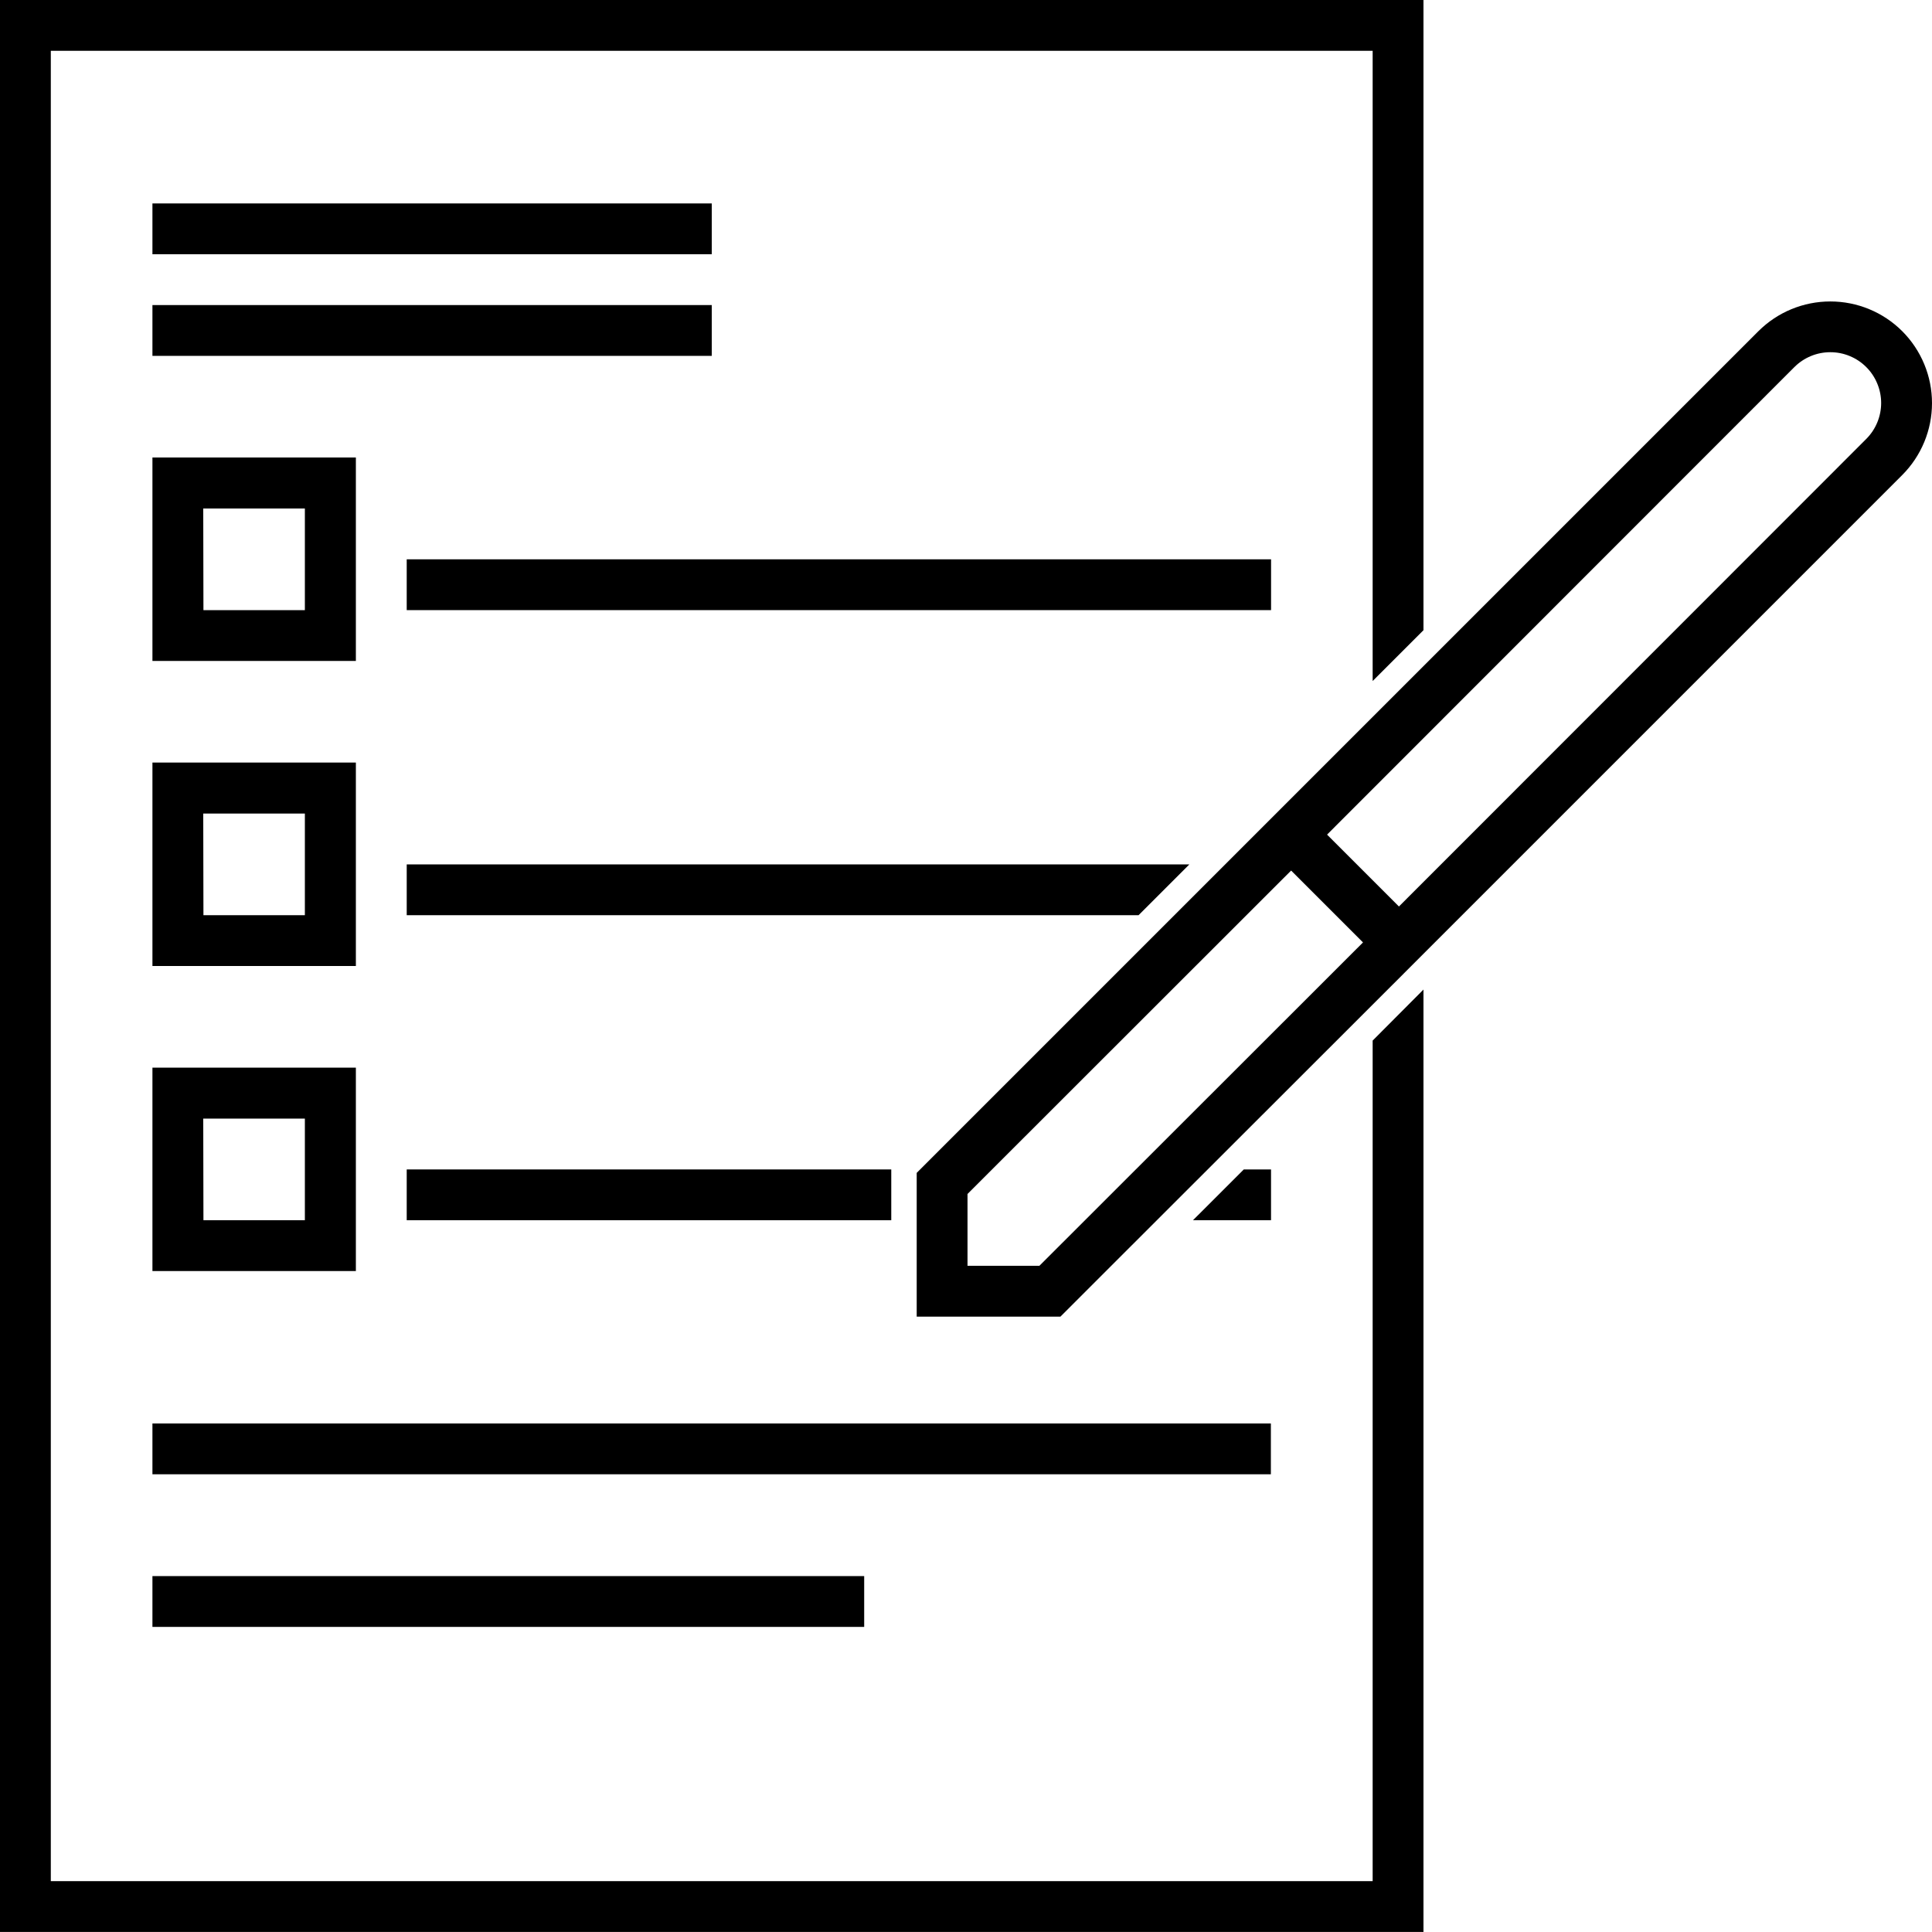
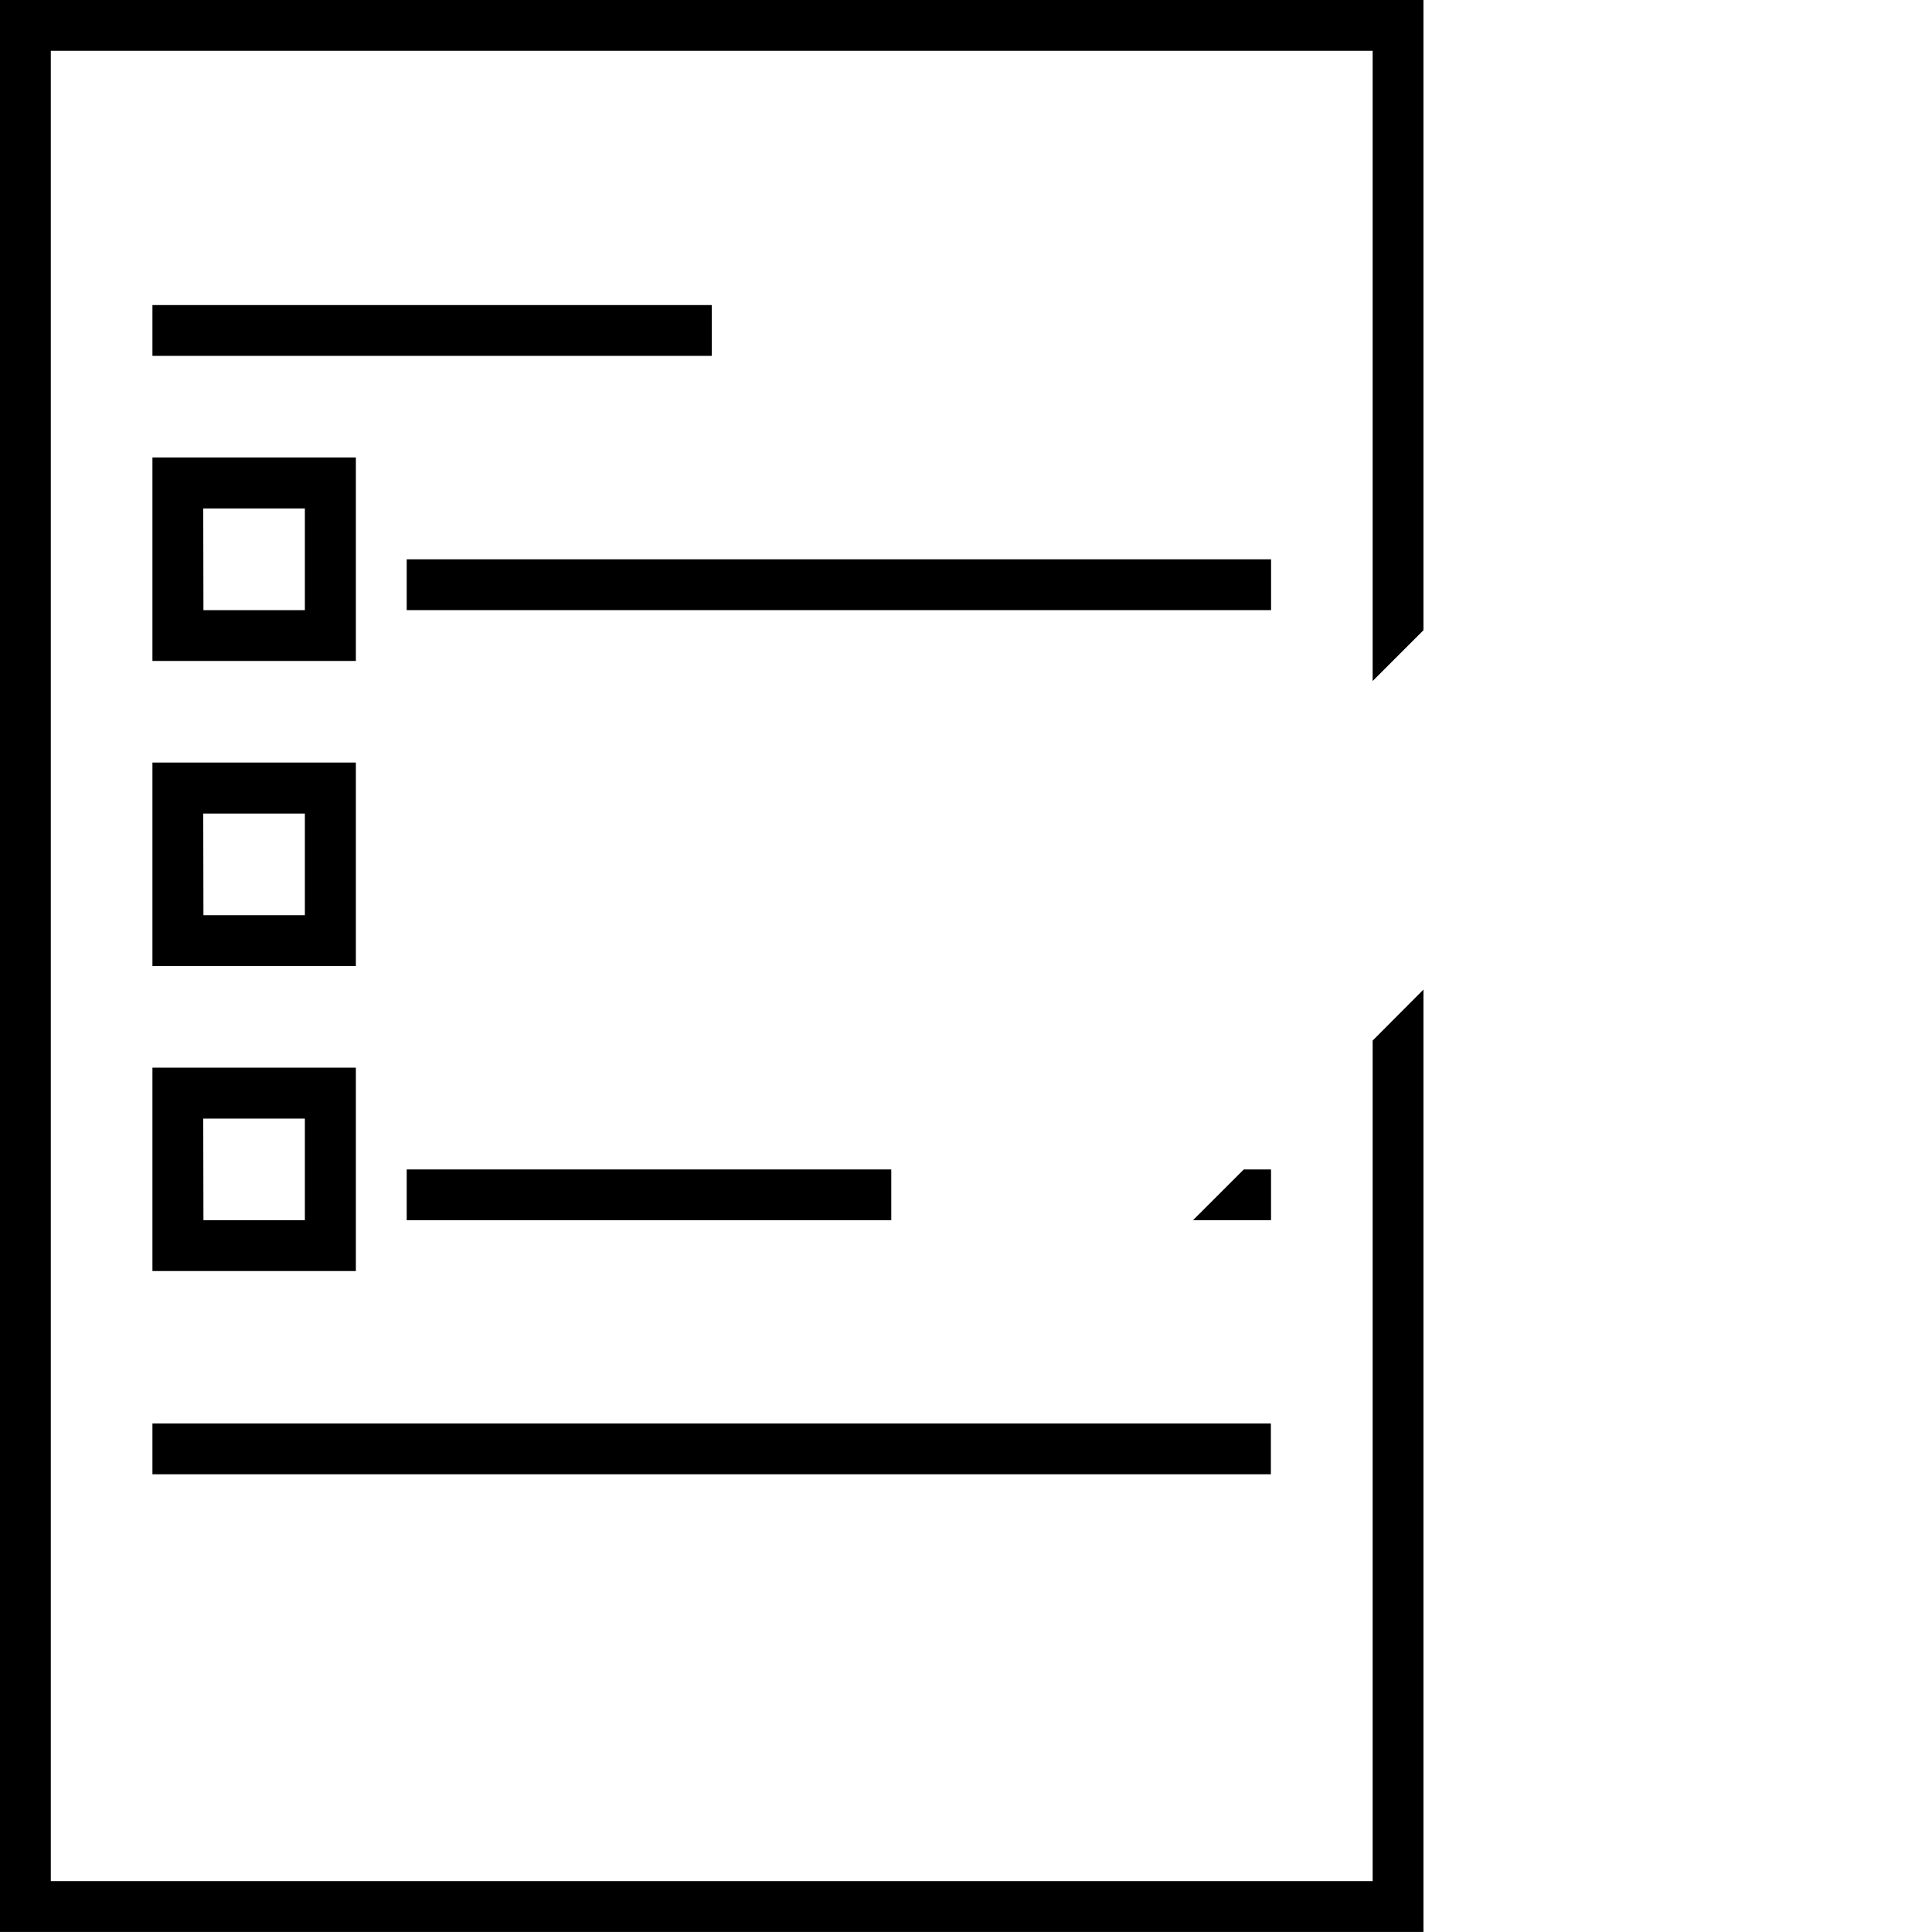
<svg xmlns="http://www.w3.org/2000/svg" fill="none" viewBox="0 0 60 60" height="60" width="60">
  <g id="Group 978">
-     <path fill="black" d="M22.104 6.318H4.734V7.896H22.104V6.318Z" id="Vector" />
    <path fill="black" d="M22.104 9.474H4.734V11.052H22.104V9.474Z" id="Vector_2" />
    <path fill="black" d="M39.474 17.37H12.631V18.948H39.474V17.37Z" id="Vector_3" />
    <path fill="black" d="M4.734 20.526H11.052V14.208H4.734V20.526ZM6.312 15.792H9.468V18.948H6.318L6.312 15.792Z" id="Vector_4" />
    <path fill="black" d="M4.734 30H11.052V23.682H4.734V30ZM6.312 25.266H9.468V28.422H6.318L6.312 25.266Z" id="Vector_5" />
    <path fill="black" d="M4.734 39.473H11.052V33.156H4.734V39.473ZM6.312 34.739H9.468V37.895H6.318L6.312 34.739Z" id="Vector_6" />
    <path fill="black" d="M39.468 44.207H4.734V45.785H39.468V44.207Z" id="Vector_7" />
-     <path fill="black" d="M26.838 48.947H4.734V50.525H26.838V48.947Z" id="Vector_8" />
    <path fill="black" d="M27.679 36.318H12.631V37.895H27.679V36.318Z" id="Vector_9" />
    <path fill="black" d="M39.473 36.318H38.627L37.049 37.895H39.473V36.318Z" id="Vector_10" />
-     <path fill="black" d="M36.937 26.844H12.631V28.422H35.359L36.937 26.844Z" id="Vector_11" />
    <path fill="black" d="M42.629 58.421H1.578V1.578H42.629V21.15L44.207 19.572V0H0V59.999H44.207V30.732L42.629 32.316V58.421Z" id="Vector_12" />
-     <path fill="black" d="M59.074 10.284C58.482 9.693 57.679 9.362 56.842 9.362C56.006 9.362 55.203 9.693 54.61 10.284L30.047 34.847L28.469 36.425V40.889H32.933L34.511 39.311L43.445 30.384L44.56 29.268L59.074 14.754C59.667 14.161 60 13.357 60 12.519C60 11.681 59.667 10.877 59.074 10.284ZM32.279 39.311H30.047V37.08L40.097 27.036L42.329 29.268L32.279 39.311ZM57.958 13.632L43.445 28.152L41.213 25.92L55.726 11.4C55.873 11.253 56.047 11.137 56.238 11.058C56.43 10.978 56.635 10.938 56.842 10.938C57.05 10.938 57.255 10.978 57.446 11.058C57.638 11.137 57.812 11.253 57.958 11.4C58.105 11.546 58.221 11.72 58.3 11.912C58.38 12.103 58.421 12.309 58.421 12.516C58.421 12.723 58.38 12.928 58.3 13.12C58.221 13.311 58.105 13.485 57.958 13.632Z" id="Vector_13" />
  </g>
</svg>